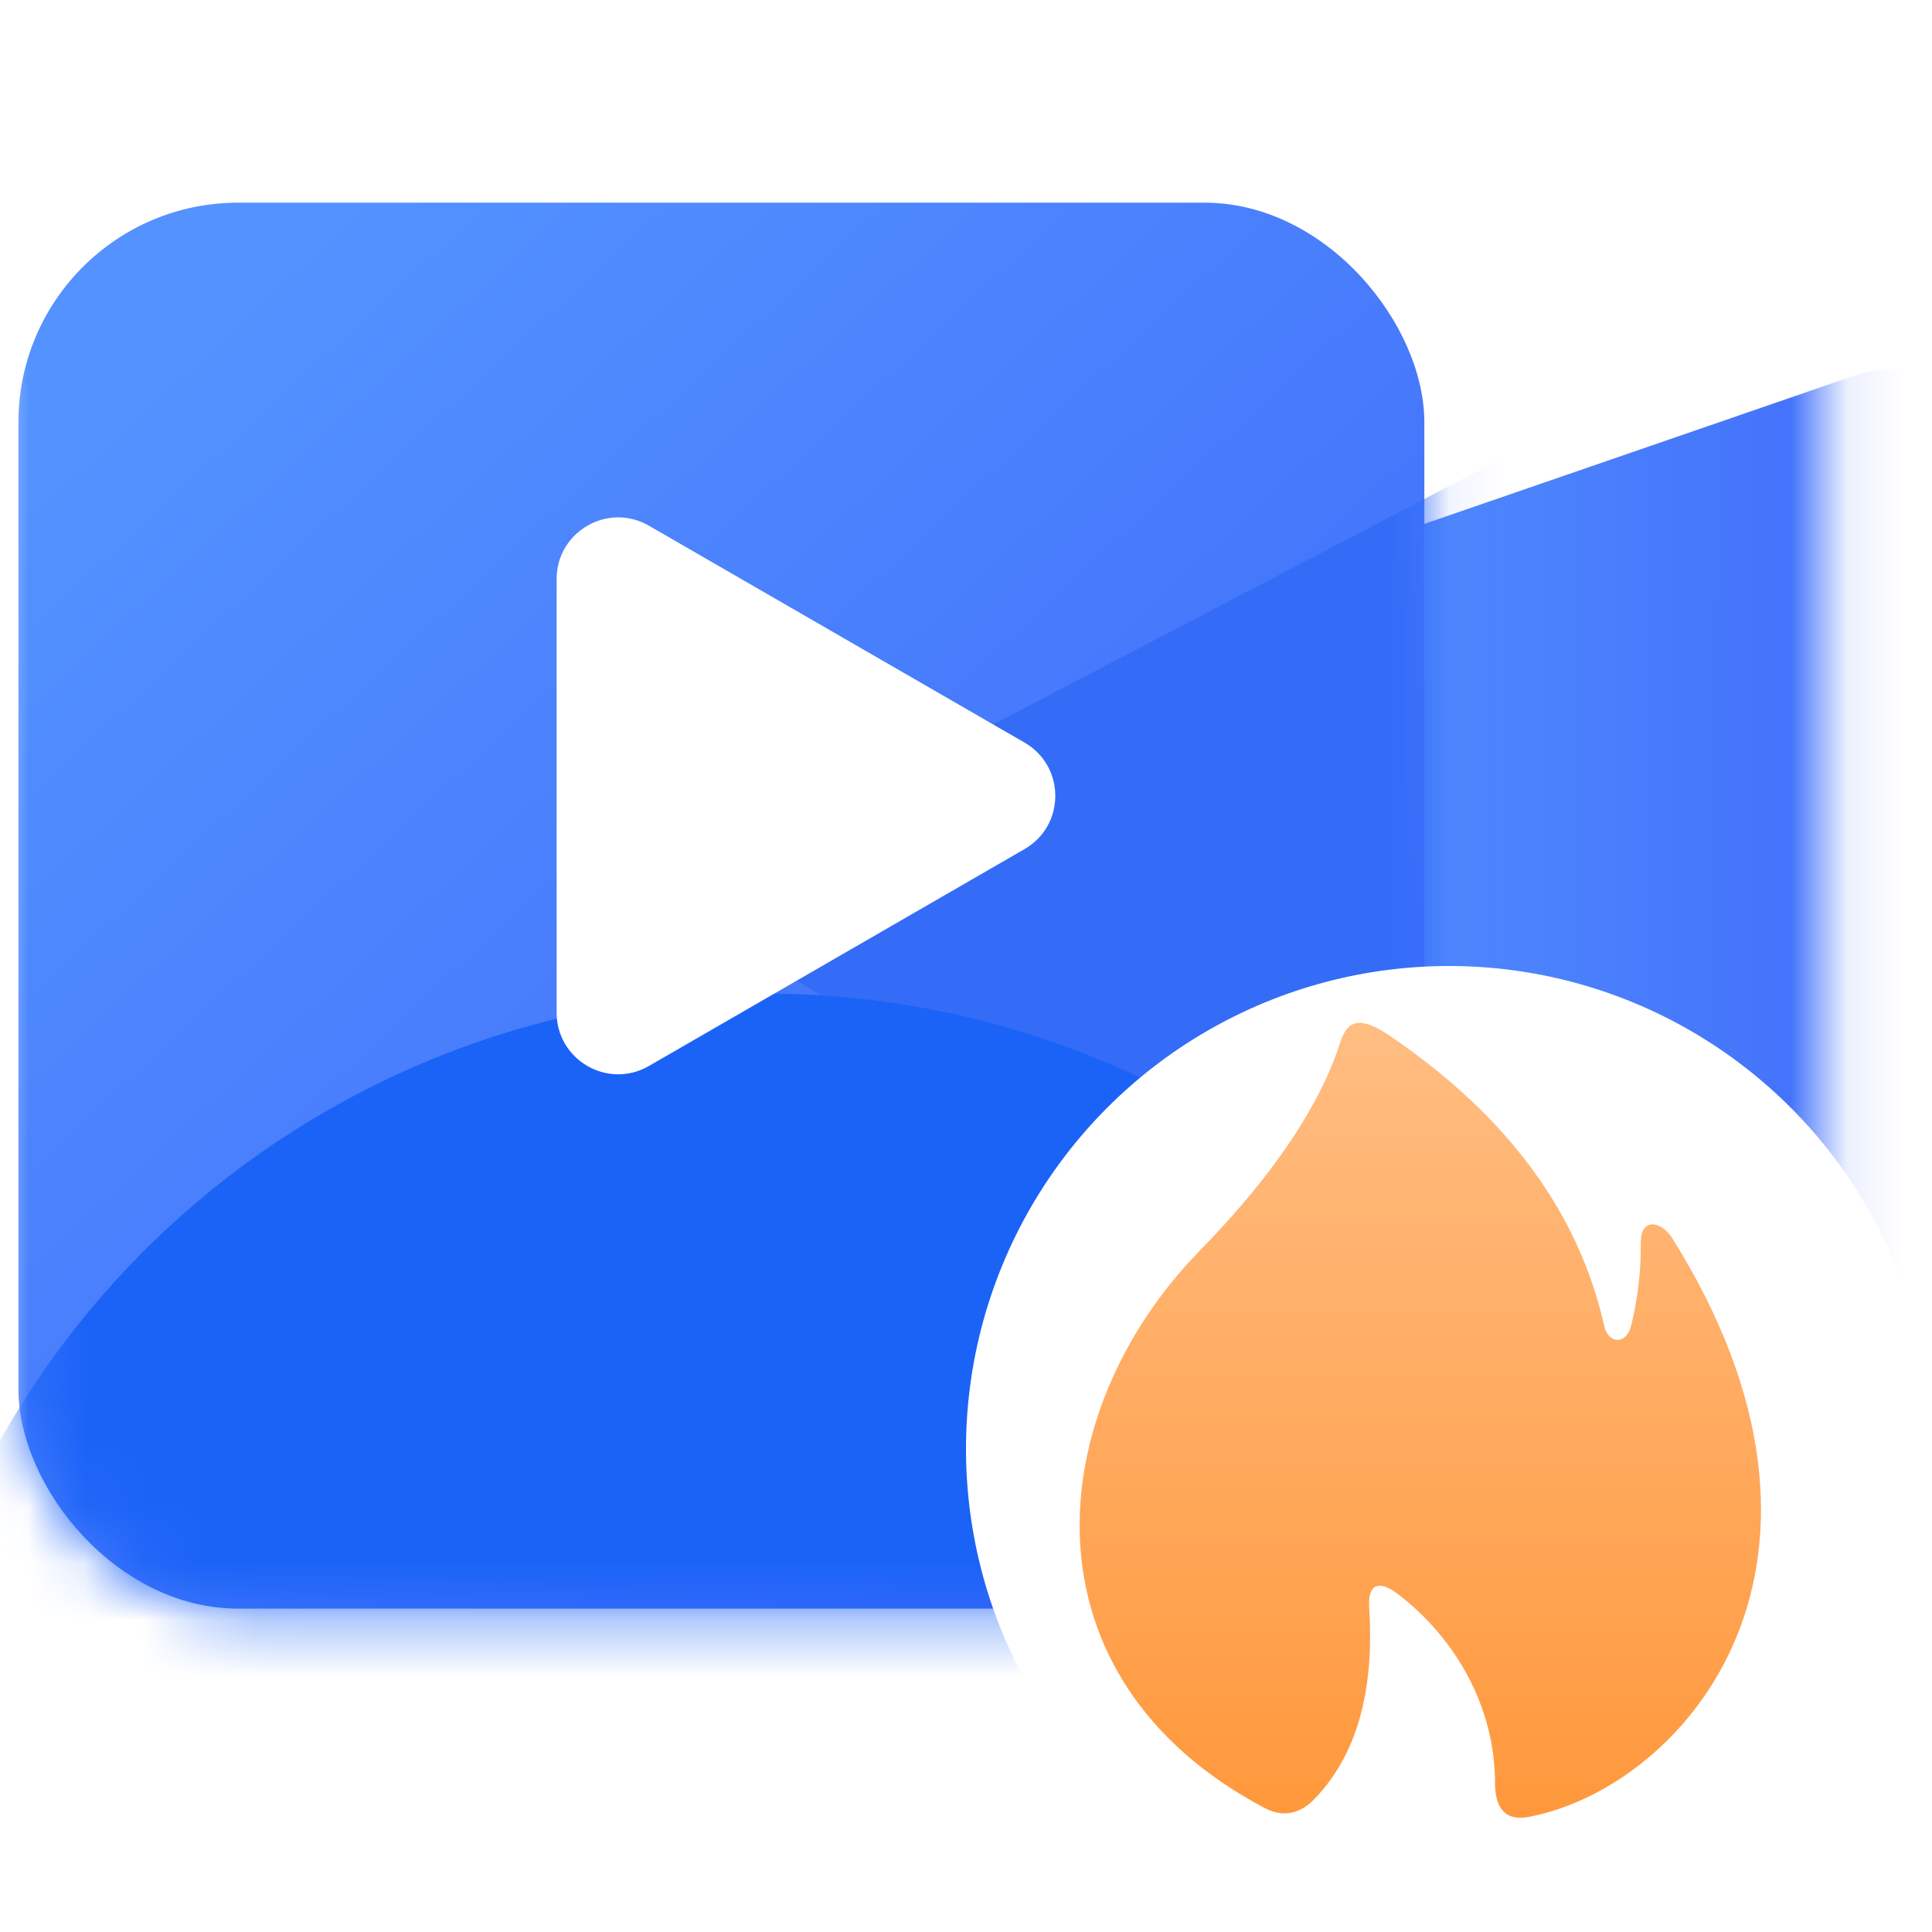
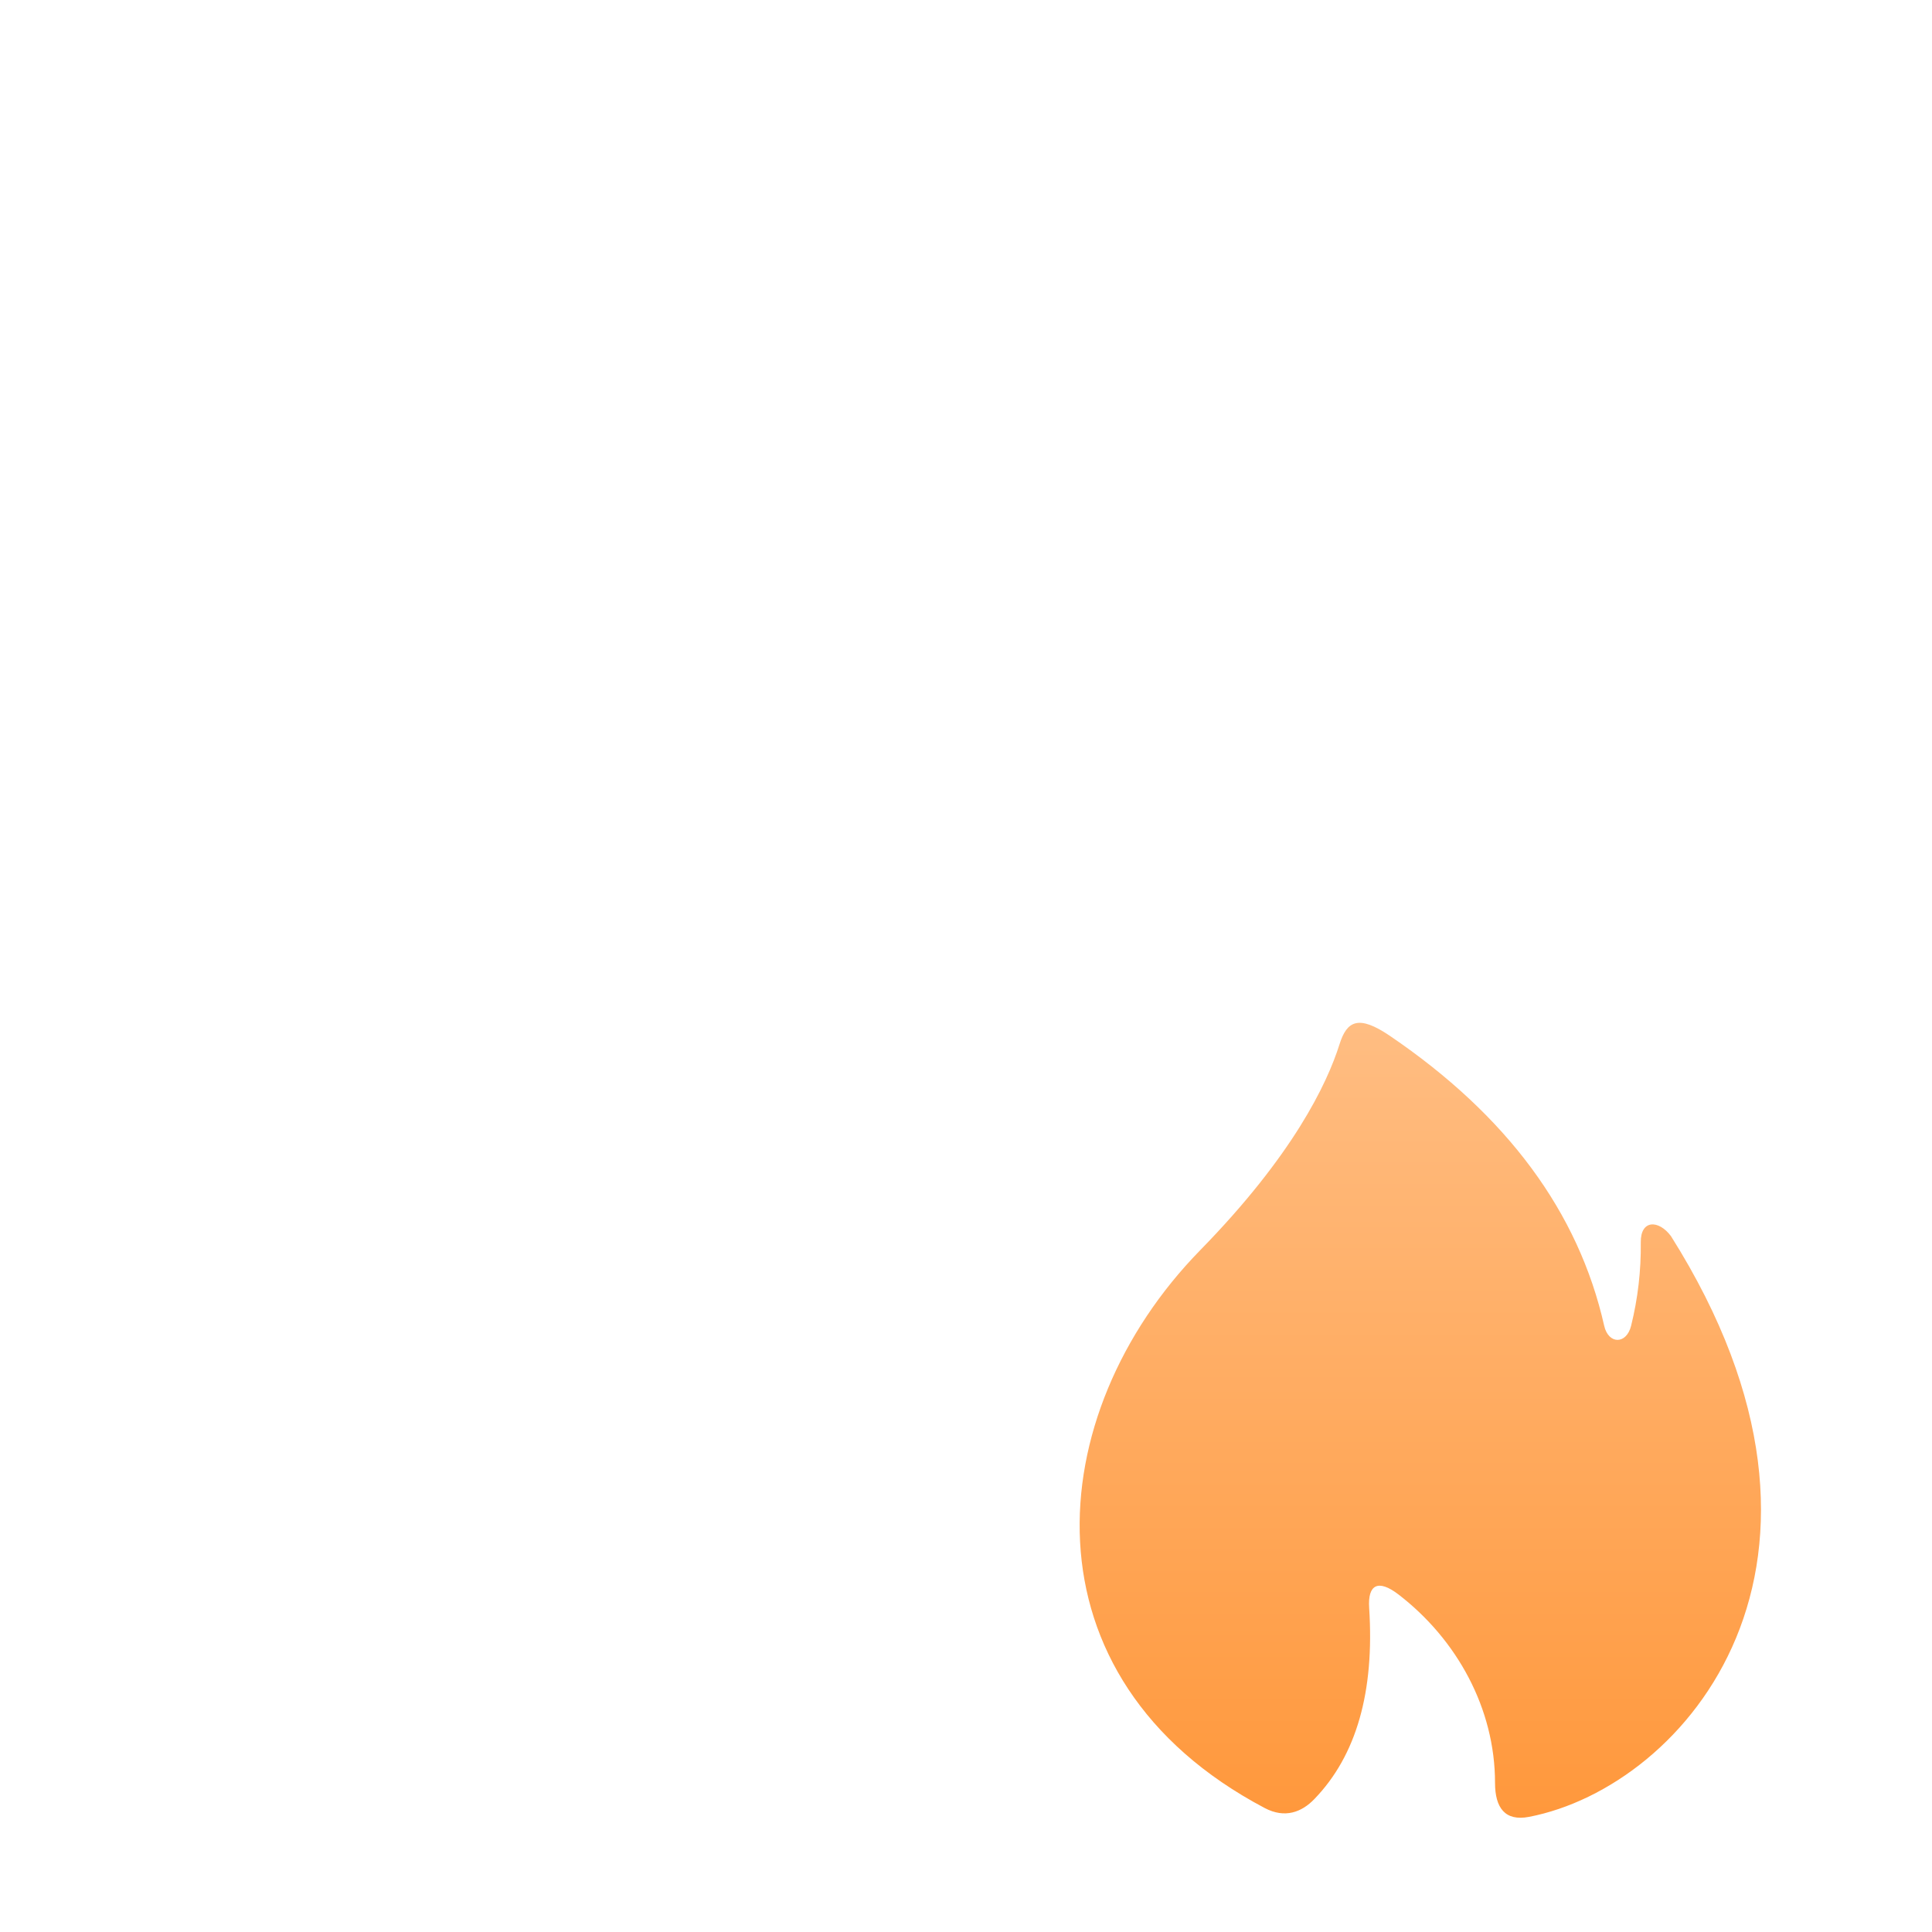
<svg xmlns="http://www.w3.org/2000/svg" width="34" height="34" viewBox="0 0 34 34" fill="none">
  <mask id="mask0_47_1189" style="mask-type:alpha" maskUnits="userSpaceOnUse" x="0" y="0" width="33" height="33">
-     <rect width="32.102" height="32.102" fill="#D9D9D9" />
-   </mask>
+     </mask>
  <g mask="url(#mask0_47_1189)">
    <g filter="url(#filter0_i_47_1189)">
      <path d="M20.428 10.855C20.428 10.195 20.846 9.608 21.47 9.393L29.588 6.594C30.593 6.248 31.639 6.993 31.639 8.056V23.82C31.639 24.883 30.593 25.628 29.588 25.282L21.47 22.483C20.846 22.268 20.428 21.681 20.428 21.021V10.855Z" fill="url(#paint0_linear_47_1189)" />
    </g>
    <rect x="0.324" y="3.567" width="24.742" height="24.742" rx="3.866" fill="url(#paint1_linear_47_1189)" />
    <mask id="mask1_47_1189" style="mask-type:alpha" maskUnits="userSpaceOnUse" x="0" y="3" width="26" height="26">
-       <rect x="0.324" y="3.567" width="24.742" height="24.742" rx="3.866" fill="url(#paint2_linear_47_1189)" />
-     </mask>
+       </mask>
    <g mask="url(#mask1_47_1189)">
      <path d="M11.692 15.774L31.632 5.348L30.691 27.83L11.692 15.774Z" fill="#346CF8" />
      <circle cx="13.467" cy="32.948" r="15.463" fill="#1B63F7" />
    </g>
    <g filter="url(#filter1_i_47_1189)">
      <path d="M17.257 14.614C17.979 15.031 17.979 16.072 17.257 16.489L10.646 20.306C9.925 20.722 9.023 20.201 9.023 19.368L9.023 11.735C9.023 10.902 9.925 10.381 10.646 10.797L17.257 14.614Z" fill="white" />
    </g>
  </g>
  <circle cx="25.5" cy="25.5" r="8.5" fill="white" />
  <path d="M23.574 18.375C23.354 19.075 22.753 20.334 21.119 22.004C18.301 24.889 17.927 29.534 22.258 31.819C22.613 32.006 22.91 31.891 23.132 31.659C23.87 30.895 24.191 29.774 24.095 28.296C24.068 27.889 24.25 27.783 24.612 28.061C25.639 28.851 26.31 30.067 26.31 31.375C26.31 31.819 26.49 32.054 26.907 31.974C29.668 31.442 33.034 27.511 29.407 21.755C29.19 21.462 28.869 21.462 28.875 21.865C28.881 22.359 28.824 22.851 28.705 23.331C28.622 23.665 28.305 23.66 28.231 23.331C27.78 21.332 26.523 19.632 24.461 18.23C23.905 17.852 23.703 17.968 23.574 18.375V18.375Z" fill="url(#paint3_linear_47_1189)" />
  <defs>
    <filter id="filter0_i_47_1189" x="20.428" y="6.508" width="14.304" height="18.86" filterUnits="userSpaceOnUse" color-interpolation-filters="sRGB">
      <feFlood flood-opacity="0" result="BackgroundImageFix" />
      <feBlend mode="normal" in="SourceGraphic" in2="BackgroundImageFix" result="shape" />
      <feColorMatrix in="SourceAlpha" type="matrix" values="0 0 0 0 0 0 0 0 0 0 0 0 0 0 0 0 0 0 127 0" result="hardAlpha" />
      <feOffset dx="3.093" />
      <feGaussianBlur stdDeviation="1.972" />
      <feComposite in2="hardAlpha" operator="arithmetic" k2="-1" k3="1" />
      <feColorMatrix type="matrix" values="0 0 0 0 1 0 0 0 0 1 0 0 0 0 1 0 0 0 0.25 0" />
      <feBlend mode="normal" in2="shape" result="effect1_innerShadow_47_1189" />
    </filter>
    <filter id="filter1_i_47_1189" x="9.023" y="9.105" width="9.549" height="11.348" filterUnits="userSpaceOnUse" color-interpolation-filters="sRGB">
      <feFlood flood-opacity="0" result="BackgroundImageFix" />
      <feBlend mode="normal" in="SourceGraphic" in2="BackgroundImageFix" result="shape" />
      <feColorMatrix in="SourceAlpha" type="matrix" values="0 0 0 0 0 0 0 0 0 0 0 0 0 0 0 0 0 0 127 0" result="hardAlpha" />
      <feOffset dx="0.773" dy="-1.546" />
      <feGaussianBlur stdDeviation="1.16" />
      <feComposite in2="hardAlpha" operator="arithmetic" k2="-1" k3="1" />
      <feColorMatrix type="matrix" values="0 0 0 0 0.697 0 0 0 0 0.792 0 0 0 0 1 0 0 0 0.6 0" />
      <feBlend mode="normal" in2="shape" result="effect1_innerShadow_47_1189" />
    </filter>
    <linearGradient id="paint0_linear_47_1189" x1="21.974" y1="17.871" x2="33.572" y2="17.871" gradientUnits="userSpaceOnUse">
      <stop stop-color="#4F88FD" />
      <stop offset="1" stop-color="#3B63F9" />
    </linearGradient>
    <linearGradient id="paint1_linear_47_1189" x1="1.871" y1="7.433" x2="21.2" y2="28.309" gradientUnits="userSpaceOnUse">
      <stop stop-color="#5392FF" />
      <stop offset="1" stop-color="#3B63F9" />
    </linearGradient>
    <linearGradient id="paint2_linear_47_1189" x1="1.871" y1="7.433" x2="21.2" y2="28.309" gradientUnits="userSpaceOnUse">
      <stop stop-color="#70E5CA" />
      <stop offset="1" stop-color="#3CD0B1" />
    </linearGradient>
    <linearGradient id="paint3_linear_47_1189" x1="24.995" y1="18" x2="24.995" y2="31.99" gradientUnits="userSpaceOnUse">
      <stop stop-color="#FFBD82" />
      <stop offset="1" stop-color="#FF983C" />
    </linearGradient>
  </defs>
</svg>